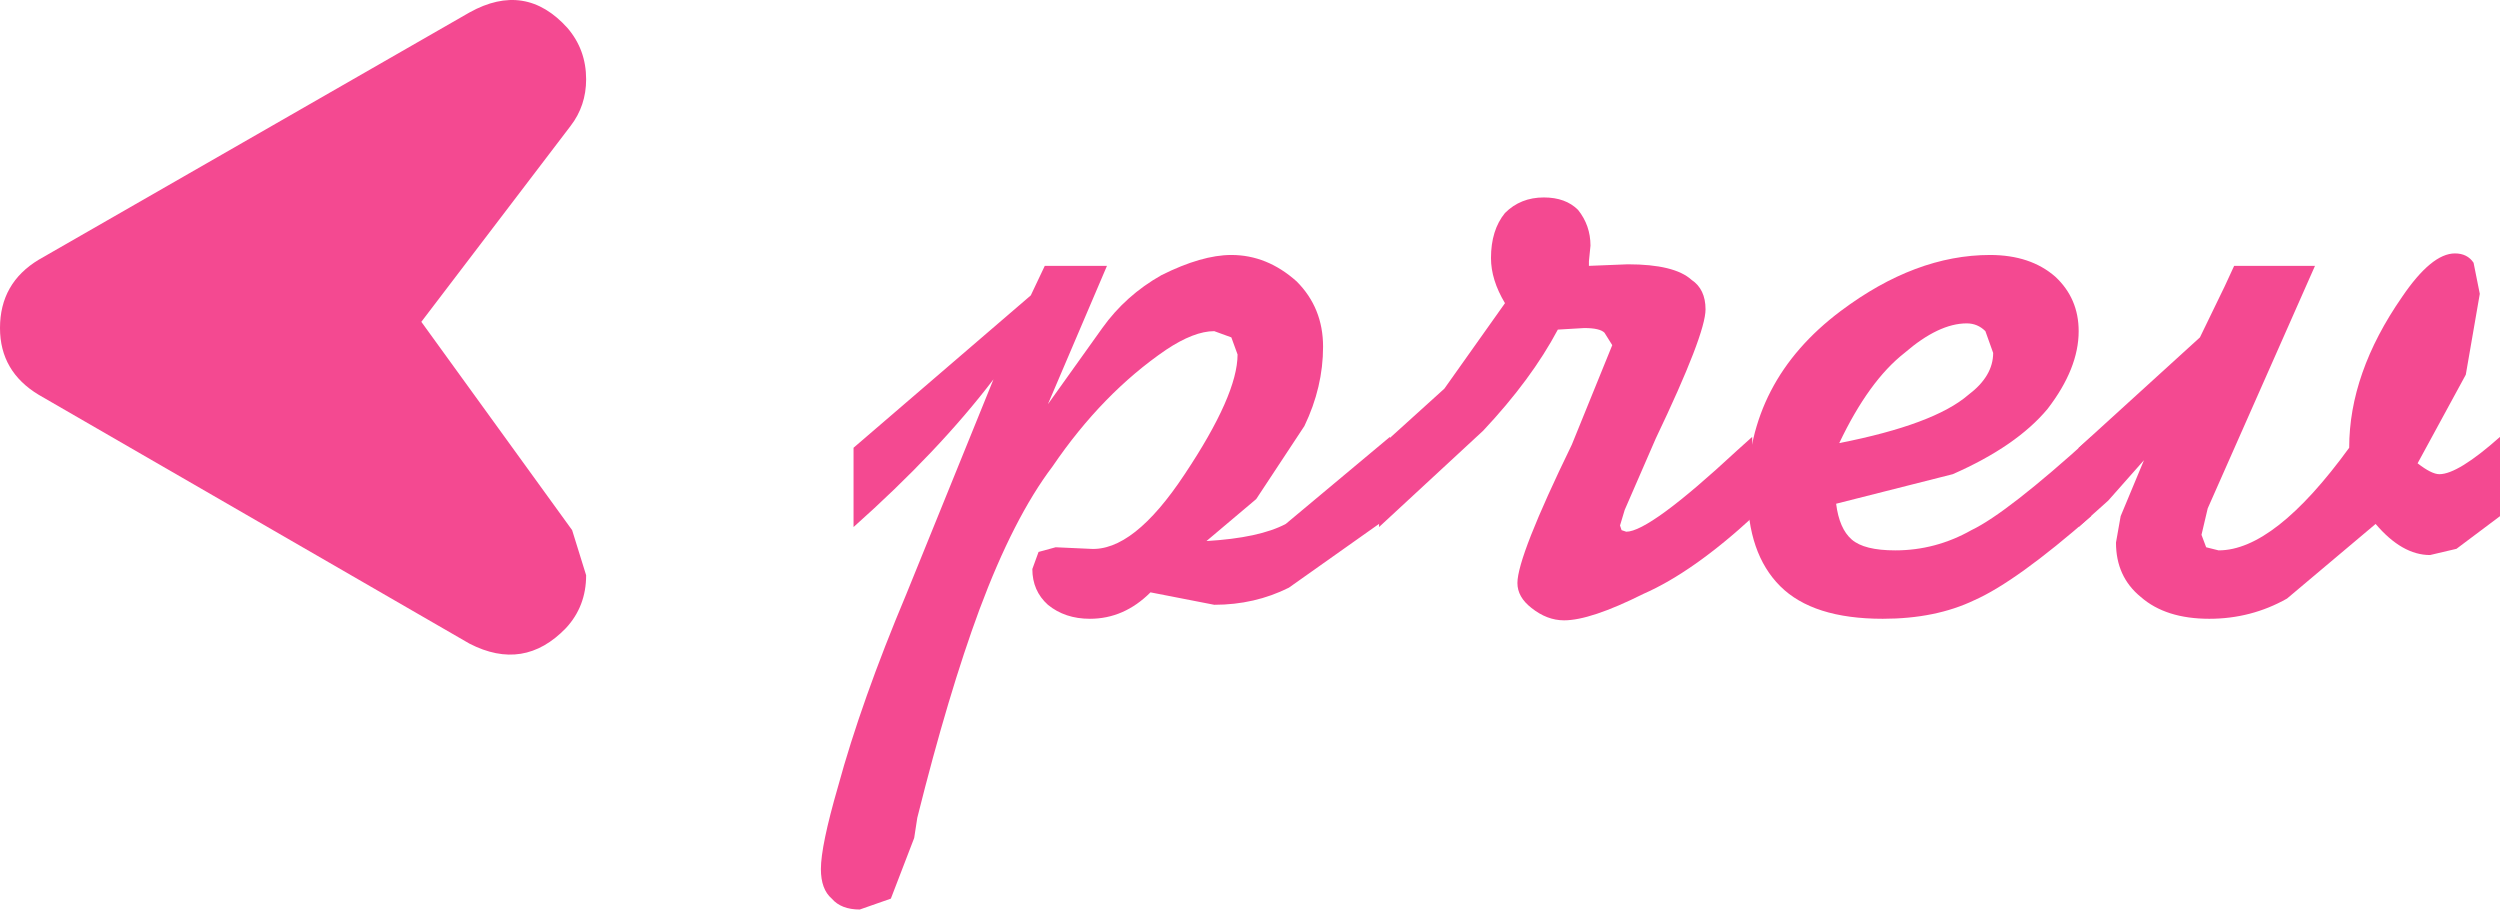
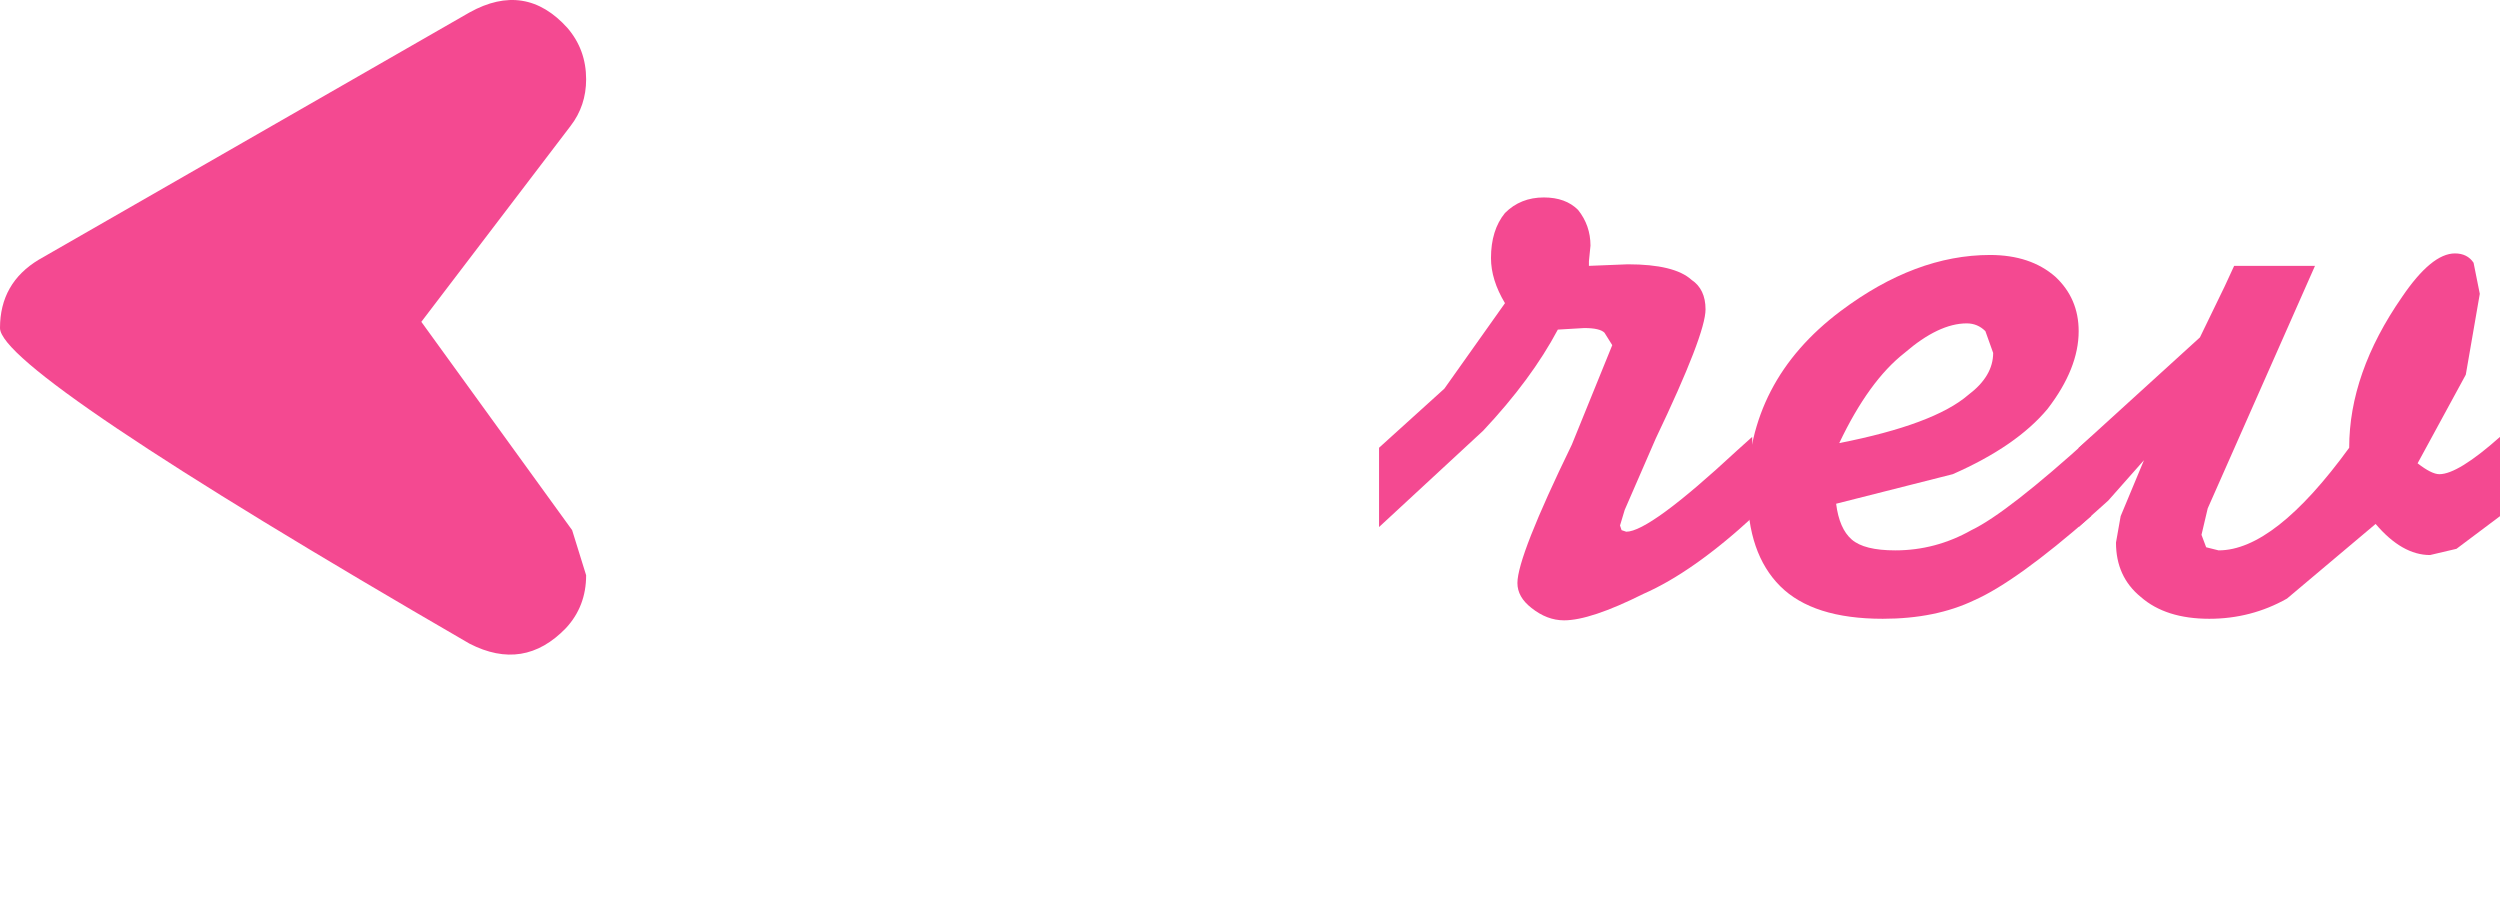
<svg xmlns="http://www.w3.org/2000/svg" height="29.25px" width="80.4px">
  <g transform="matrix(1.0, 0.0, 0.0, 1.0, 0.0, 0.0)">
-     <path d="M35.6 8.55 L33.7 13.0 35.45 10.55 Q36.2 9.5 37.35 8.85 38.65 8.2 39.6 8.2 40.75 8.2 41.7 9.05 42.55 9.9 42.55 11.15 42.55 12.45 41.95 13.7 L40.4 16.05 38.8 17.4 Q40.5 17.3 41.35 16.85 L44.7 14.05 44.7 16.6 41.45 18.9 Q40.35 19.45 39.05 19.45 L37.0 19.05 Q36.15 19.9 35.05 19.9 34.25 19.9 33.7 19.45 33.2 19.0 33.2 18.3 L33.4 17.75 33.95 17.6 35.05 17.65 Q36.45 17.75 38.1 15.25 39.8 12.7 39.8 11.4 L39.6 10.85 39.05 10.65 Q38.4 10.65 37.5 11.25 35.45 12.65 33.85 15.0 32.6 16.65 31.5 19.6 30.5 22.3 29.5 26.3 L29.4 26.95 28.65 28.9 27.65 29.25 Q27.05 29.25 26.75 28.9 26.4 28.6 26.4 27.95 26.4 27.2 26.95 25.3 27.7 22.55 29.15 19.1 L31.95 12.2 Q30.2 14.5 27.45 16.95 L27.45 14.4 33.15 9.5 33.6 8.55 35.6 8.55" fill="#f44991" fill-rule="evenodd" stroke="none" />
    <path d="M51.6 10.7 Q51.45 10.55 50.95 10.55 L50.1 10.6 Q49.25 12.2 47.7 13.85 L44.35 16.95 44.35 14.4 46.45 12.5 48.4 9.75 Q47.95 9.0 47.95 8.3 47.95 7.4 48.4 6.85 48.9 6.35 49.65 6.35 50.35 6.35 50.75 6.75 51.15 7.25 51.15 7.9 L51.1 8.4 51.1 8.55 52.35 8.5 Q53.85 8.5 54.4 9.0 54.85 9.3 54.85 9.95 54.85 10.75 53.25 14.1 L52.25 16.4 52.1 16.9 52.15 17.05 52.3 17.1 Q53.05 17.1 55.85 14.5 L56.35 14.05 56.4 16.6 Q54.45 18.4 52.85 19.1 51.15 19.95 50.3 19.95 49.75 19.95 49.25 19.55 48.8 19.2 48.8 18.75 48.8 17.9 50.55 14.3 L51.85 11.1 51.6 10.7" fill="#f44991" fill-rule="evenodd" stroke="none" />
    <path d="M59.15 14.25 Q62.2 13.65 63.3 12.7 64.1 12.1 64.1 11.35 L63.85 10.65 Q63.6 10.4 63.25 10.4 62.35 10.4 61.25 11.35 60.1 12.25 59.15 14.25 M60.95 17.7 Q62.25 17.7 63.4 17.05 64.55 16.5 67.25 14.05 L67.25 16.6 Q64.85 18.7 63.5 19.3 62.25 19.9 60.55 19.9 58.3 19.9 57.25 18.85 56.2 17.8 56.2 15.8 56.2 12.25 59.2 10.0 61.6 8.2 64.0 8.2 65.3 8.2 66.1 8.9 66.85 9.6 66.85 10.65 66.85 11.85 65.85 13.15 64.85 14.35 62.8 15.25 L59.05 16.2 Q59.15 17.0 59.55 17.35 59.95 17.7 60.95 17.7" fill="#f44991" fill-rule="evenodd" stroke="none" />
    <path d="M79.75 9.45 L79.3 12.05 77.75 14.9 Q78.2 15.25 78.45 15.25 79.05 15.25 80.4 14.05 L80.4 16.6 79.0 17.65 78.15 17.85 Q77.25 17.85 76.4 16.85 L73.55 19.25 Q72.4 19.9 71.05 19.9 69.65 19.9 68.85 19.2 68.05 18.55 68.05 17.45 L68.2 16.6 68.95 14.8 67.8 16.1 66.85 16.95 66.85 14.4 70.75 10.85 71.55 9.2 71.85 8.55 74.45 8.55 71.0 16.35 70.8 17.2 70.95 17.6 71.35 17.7 Q73.15 17.7 75.55 14.4 75.55 12.0 77.25 9.55 78.2 8.15 78.95 8.15 79.35 8.15 79.55 8.45 L79.75 9.45" fill="#f44991" fill-rule="evenodd" stroke="none" />
-     <path d="M15.1 0.4 Q16.9 -0.6 18.25 0.9 18.85 1.6 18.85 2.55 18.85 3.4 18.35 4.05 L13.55 10.35 18.4 17.05 18.85 18.5 Q18.85 19.5 18.2 20.2 16.85 21.6 15.1 20.7 L1.25 12.7 Q0.0 11.95 0.0 10.55 0.0 9.1 1.25 8.35 L15.1 0.4" fill="#f44991" fill-rule="evenodd" stroke="none" />
+     <path d="M15.1 0.4 Q16.9 -0.6 18.25 0.9 18.85 1.6 18.85 2.55 18.85 3.4 18.35 4.05 L13.55 10.35 18.4 17.05 18.85 18.5 Q18.85 19.5 18.2 20.2 16.85 21.6 15.1 20.7 Q0.0 11.95 0.0 10.55 0.0 9.1 1.25 8.35 L15.1 0.4" fill="#f44991" fill-rule="evenodd" stroke="none" />
  </g>
</svg>